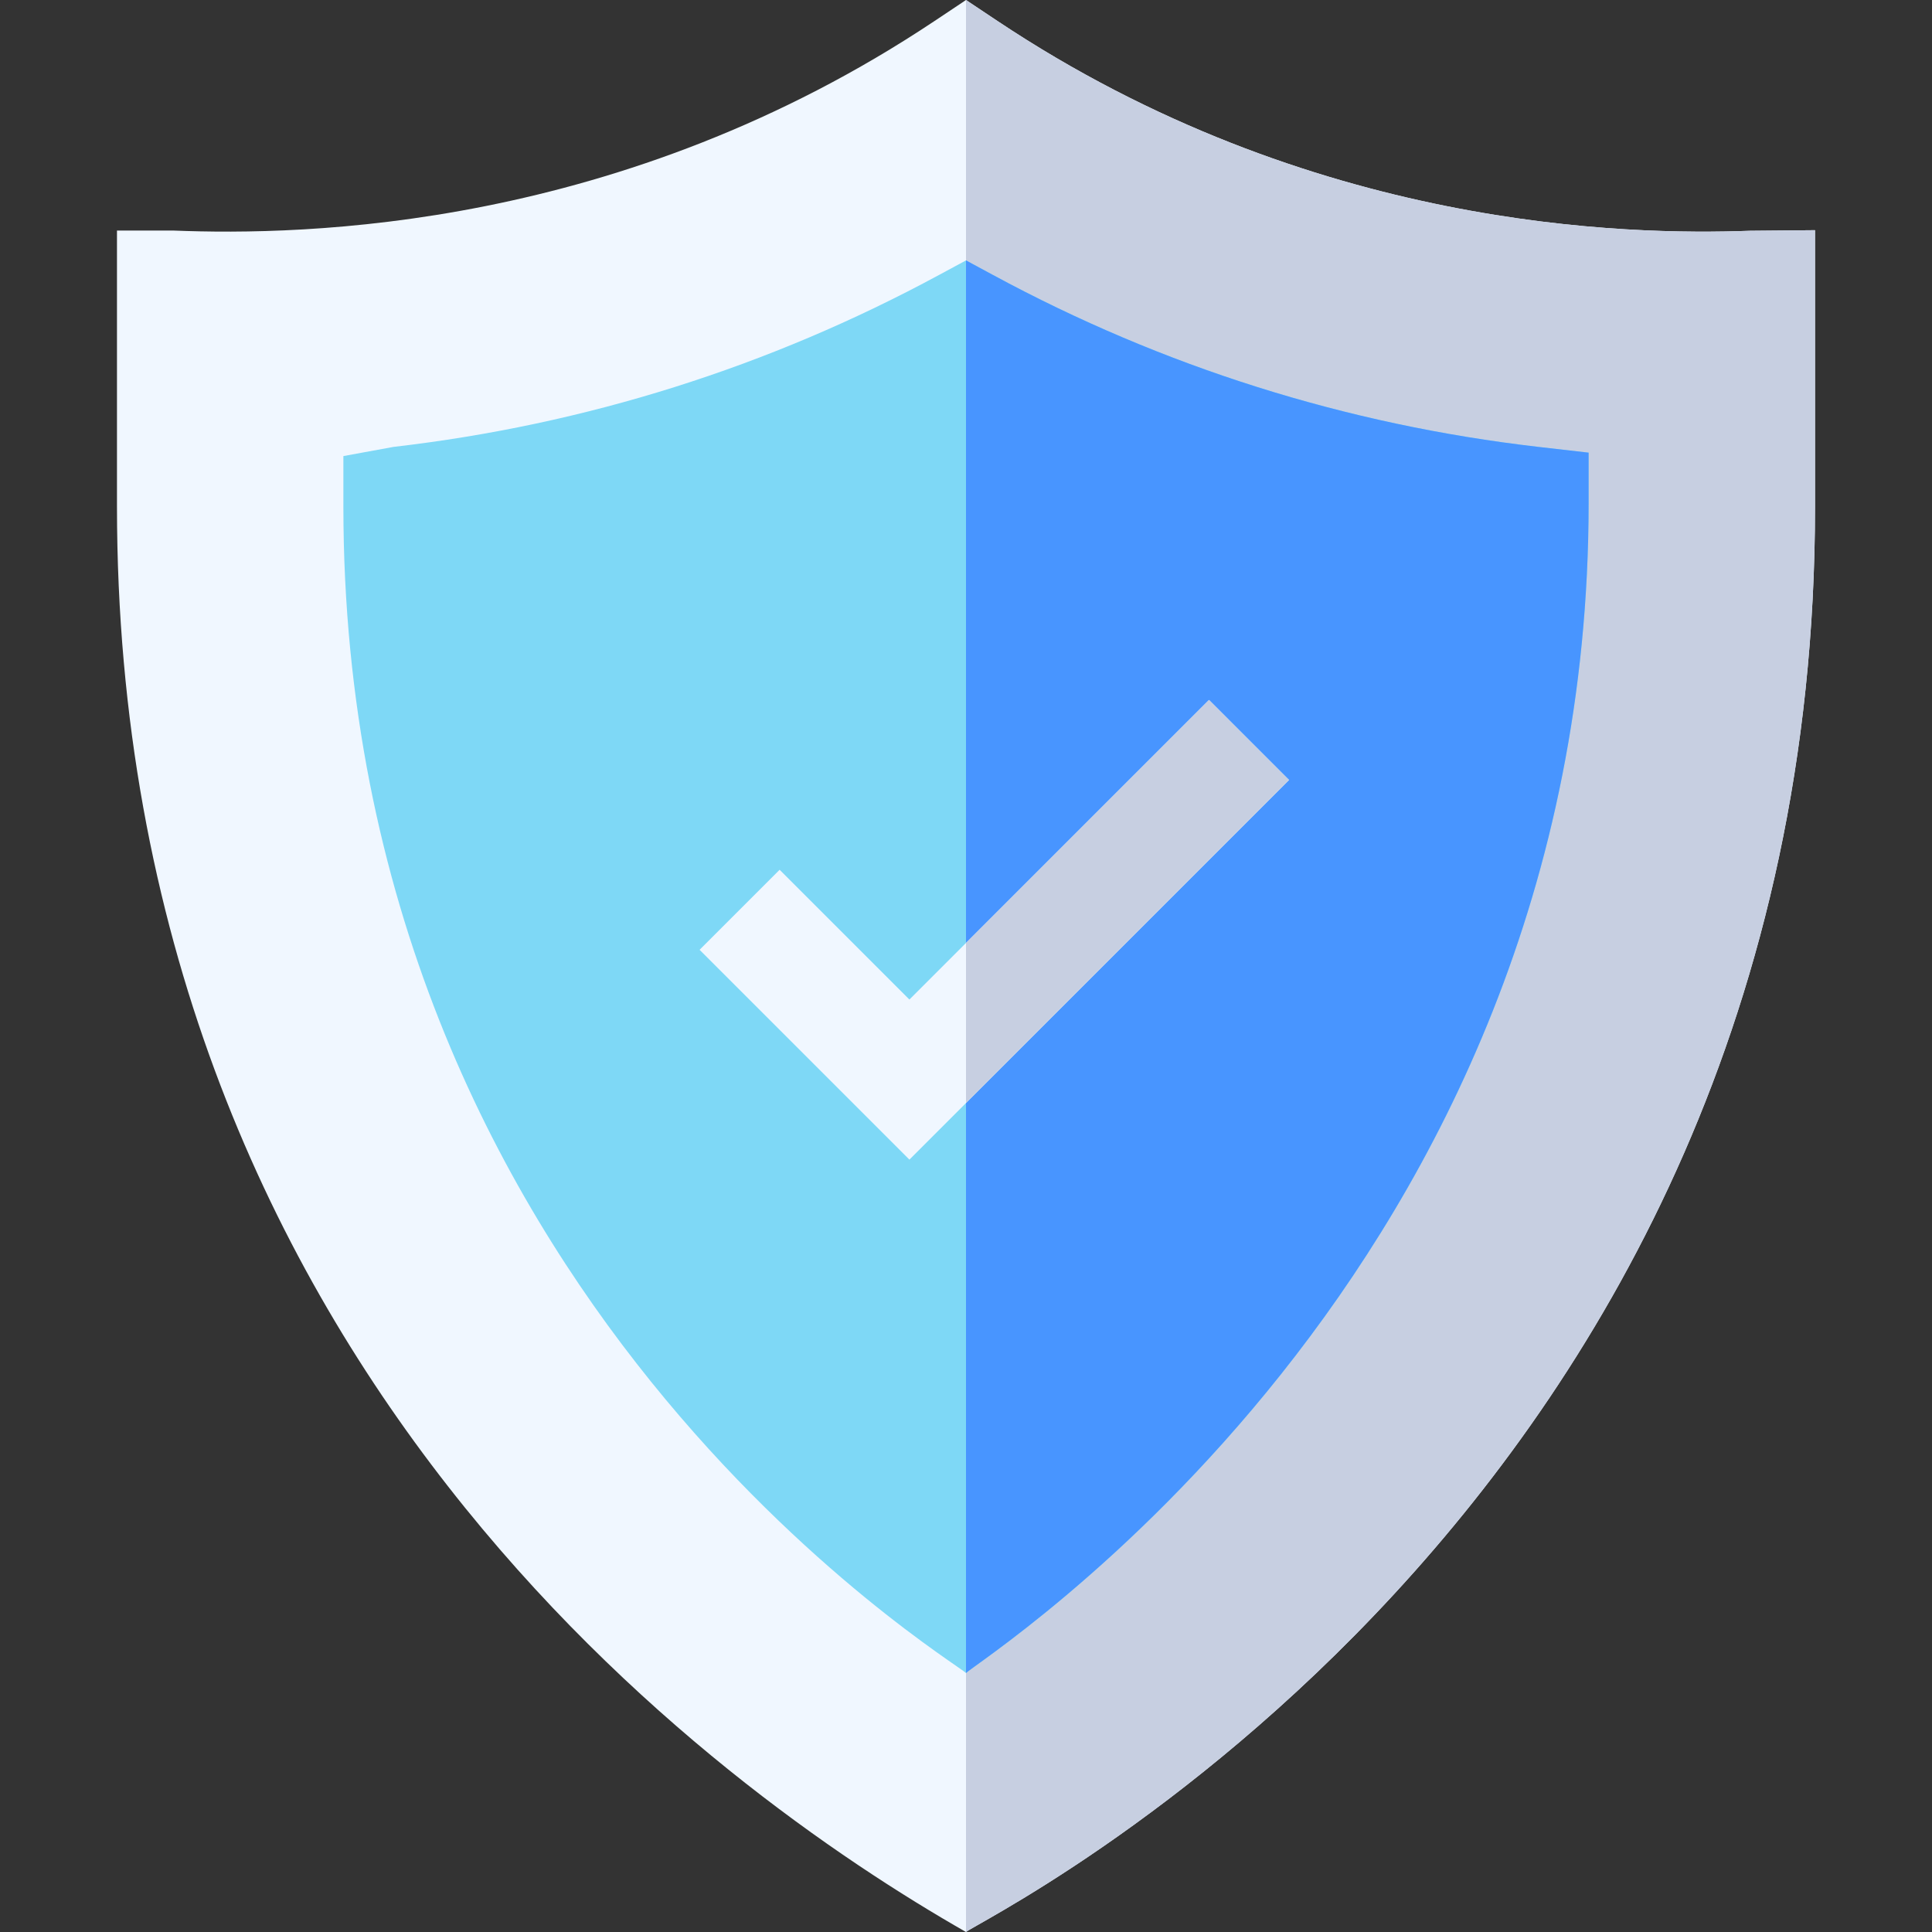
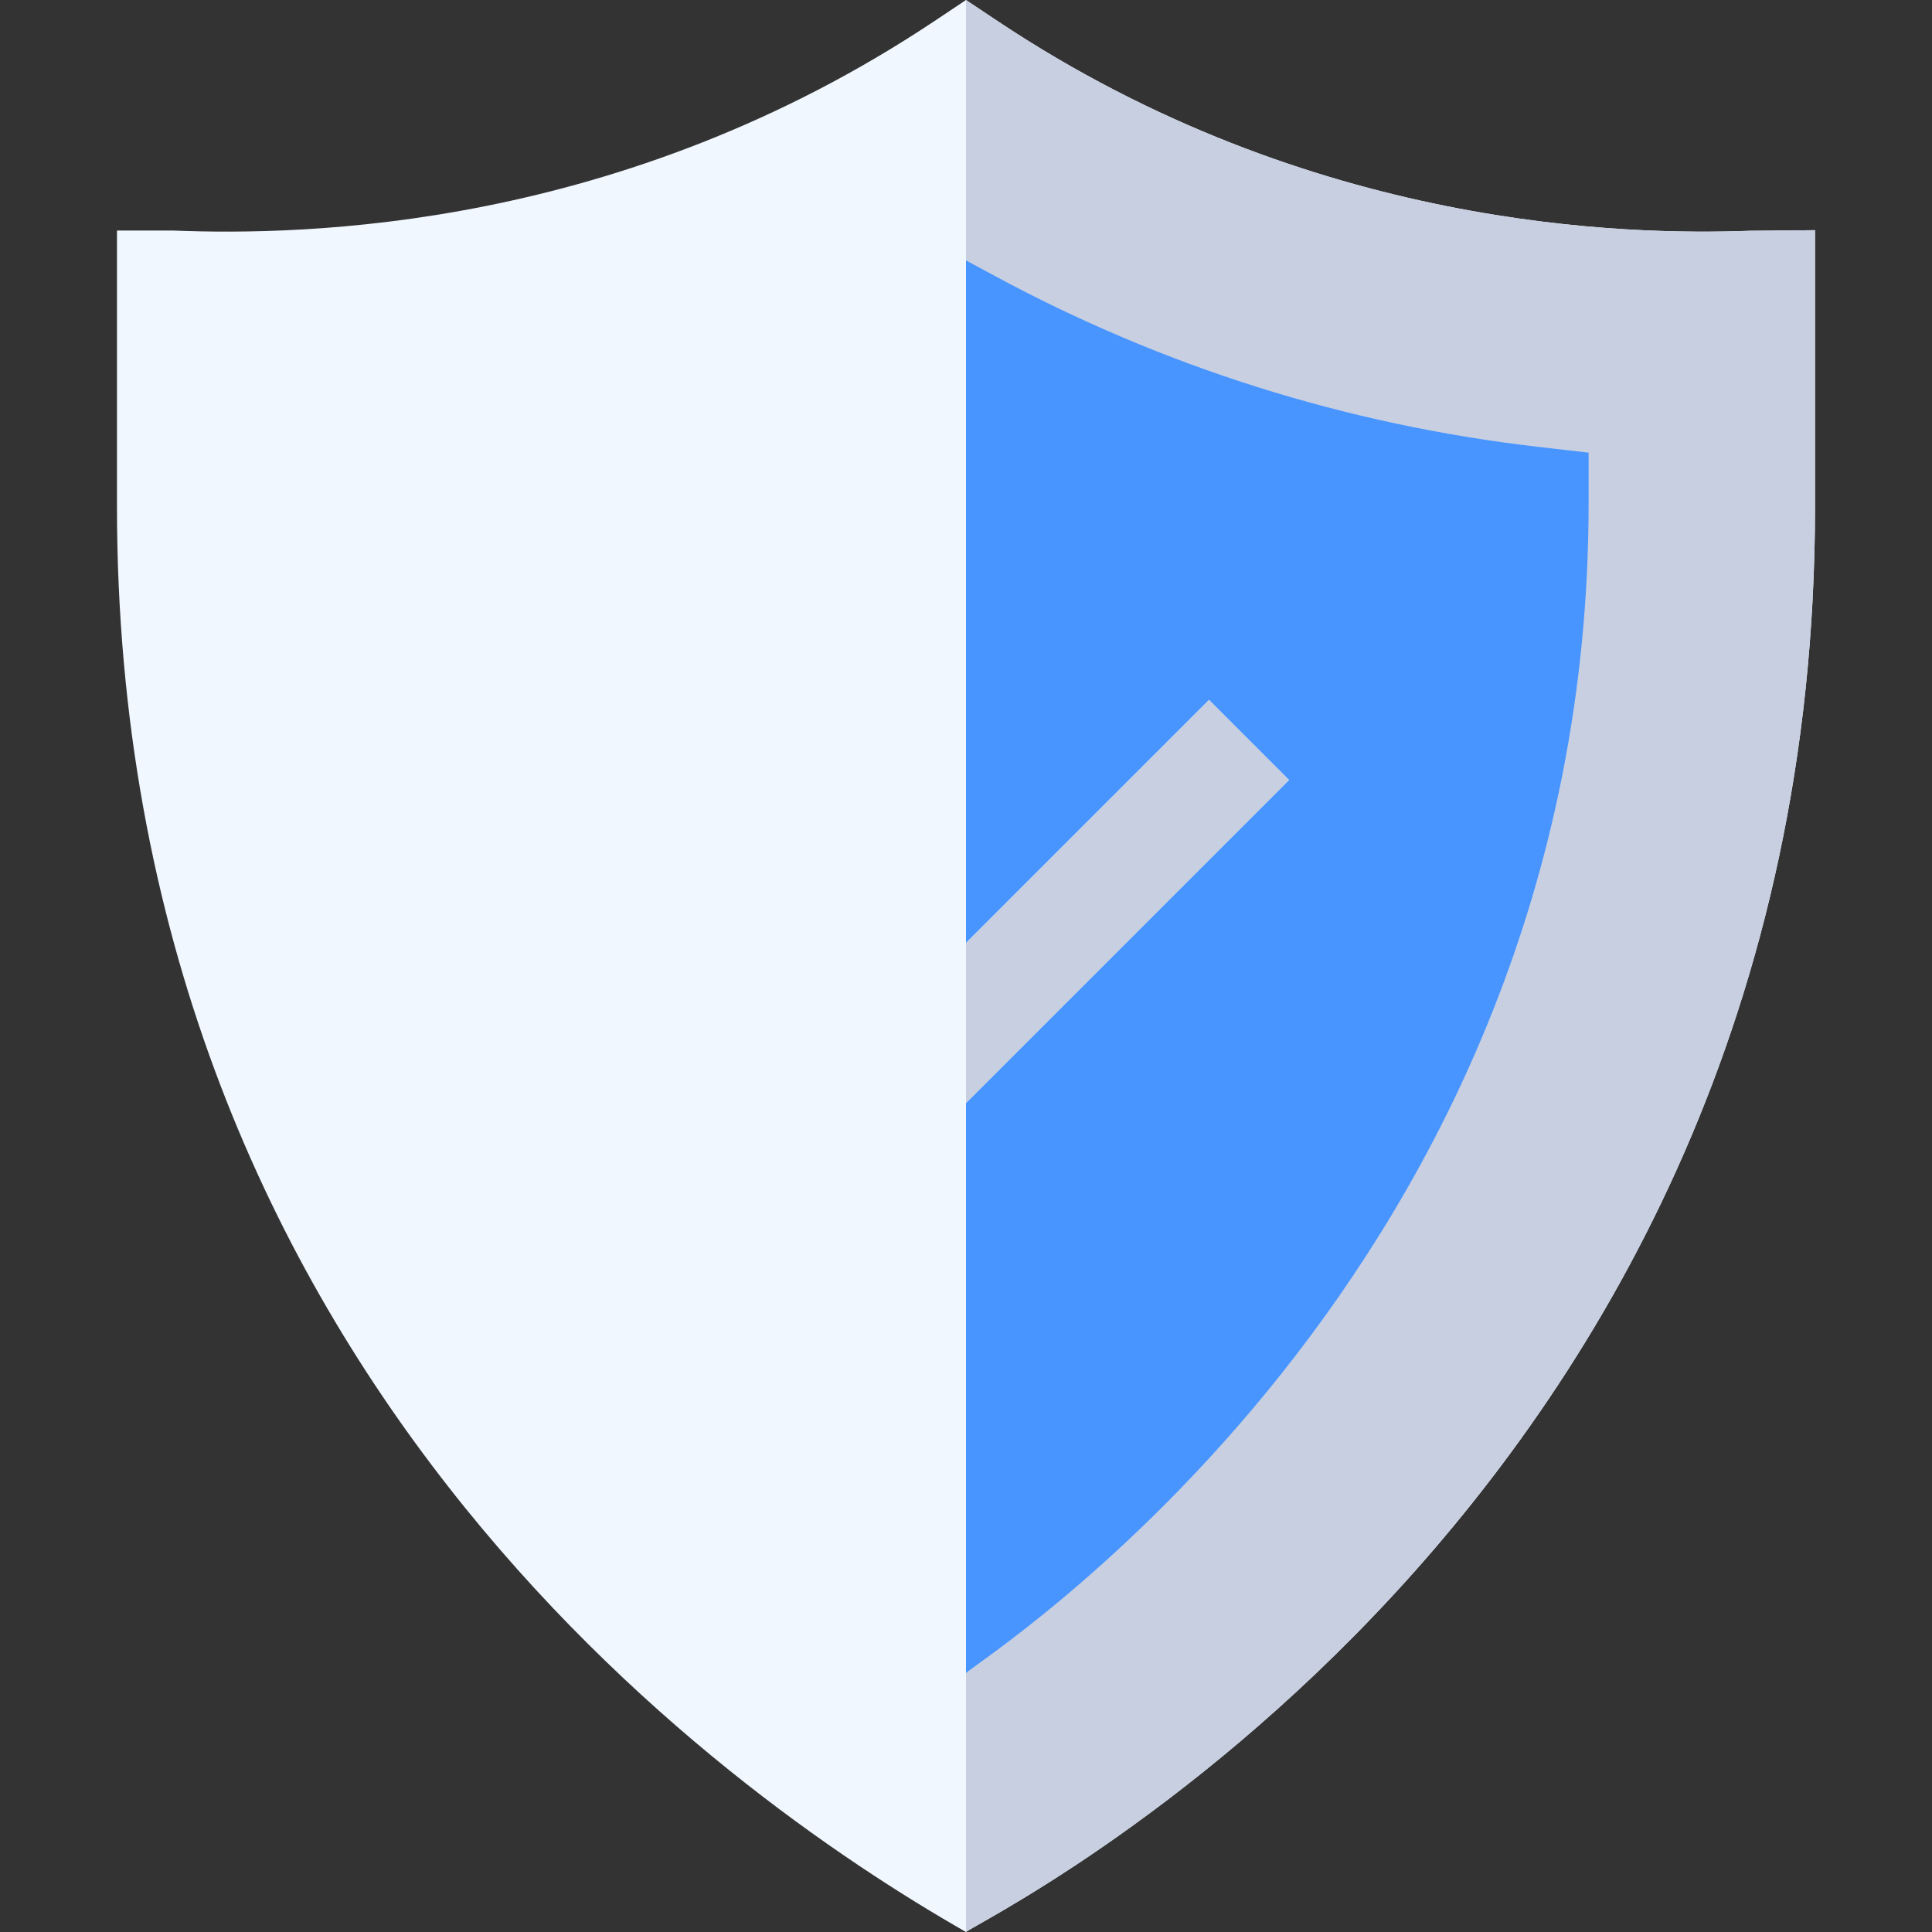
<svg xmlns="http://www.w3.org/2000/svg" id="Capa_1" enable-background="new 0 0 512 512" height="512" viewBox="0 0 512 512" width="512">
  <rect x="0" y="0" width="512" height="512" fill="#333333" stroke="none" />
  <g>
    <g>
      <path d="m256 512c-66.012-37.684-225-151.29-225-377.76v-73.14h15c34.673 1.377 118.623-.163 201.68-55.548l8.32-5.552 8.32 5.552c83.159 55.444 167.314 56.779 199.424 55.607l17.256-.159v73.24c0 267.383-221.99 374.756-225 377.76z" fill="#f0f7ff" />
    </g>
    <path d="m481 134.24v-73.24l-17.256.159c-32.109 1.172-116.265-.163-199.424-55.607l-8.32-5.552v512c3.01-3.005 225-110.379 225-377.76z" fill="#c7cfe1" />
    <g>
      <g>
-         <path d="m256 443.38c-2.617-3-165-99.914-165-309.141v-13.374l13.286-2.432c50.859-5.874 99.507-21.196 144.58-45.571l7.134-3.852 7.134 3.853c45.073 24.375 93.721 39.697 144.58 45.571l13.286 1.524v13.374c0 205.199-162.252 306.898-165 310.048z" fill="#7ed8f6" />
-       </g>
+         </g>
    </g>
    <path d="m421 133.332v-13.374l-13.286-1.523c-50.859-5.874-99.507-21.196-144.58-45.571l-7.134-3.854v374.37c2.748-3.151 165-104.849 165-310.048z" fill="#4895ff" />
    <g id="Shield_2_">
      <g>
        <path d="m241 307.311-55.605-55.605 21.21-21.211 34.395 34.394 79.395-79.394 21.21 21.211z" fill="#f0f7ff" />
      </g>
    </g>
    <path d="m256 292.311 85.605-85.605-21.21-21.211-64.395 64.394z" fill="#c7cfe1" />
  </g>
</svg>